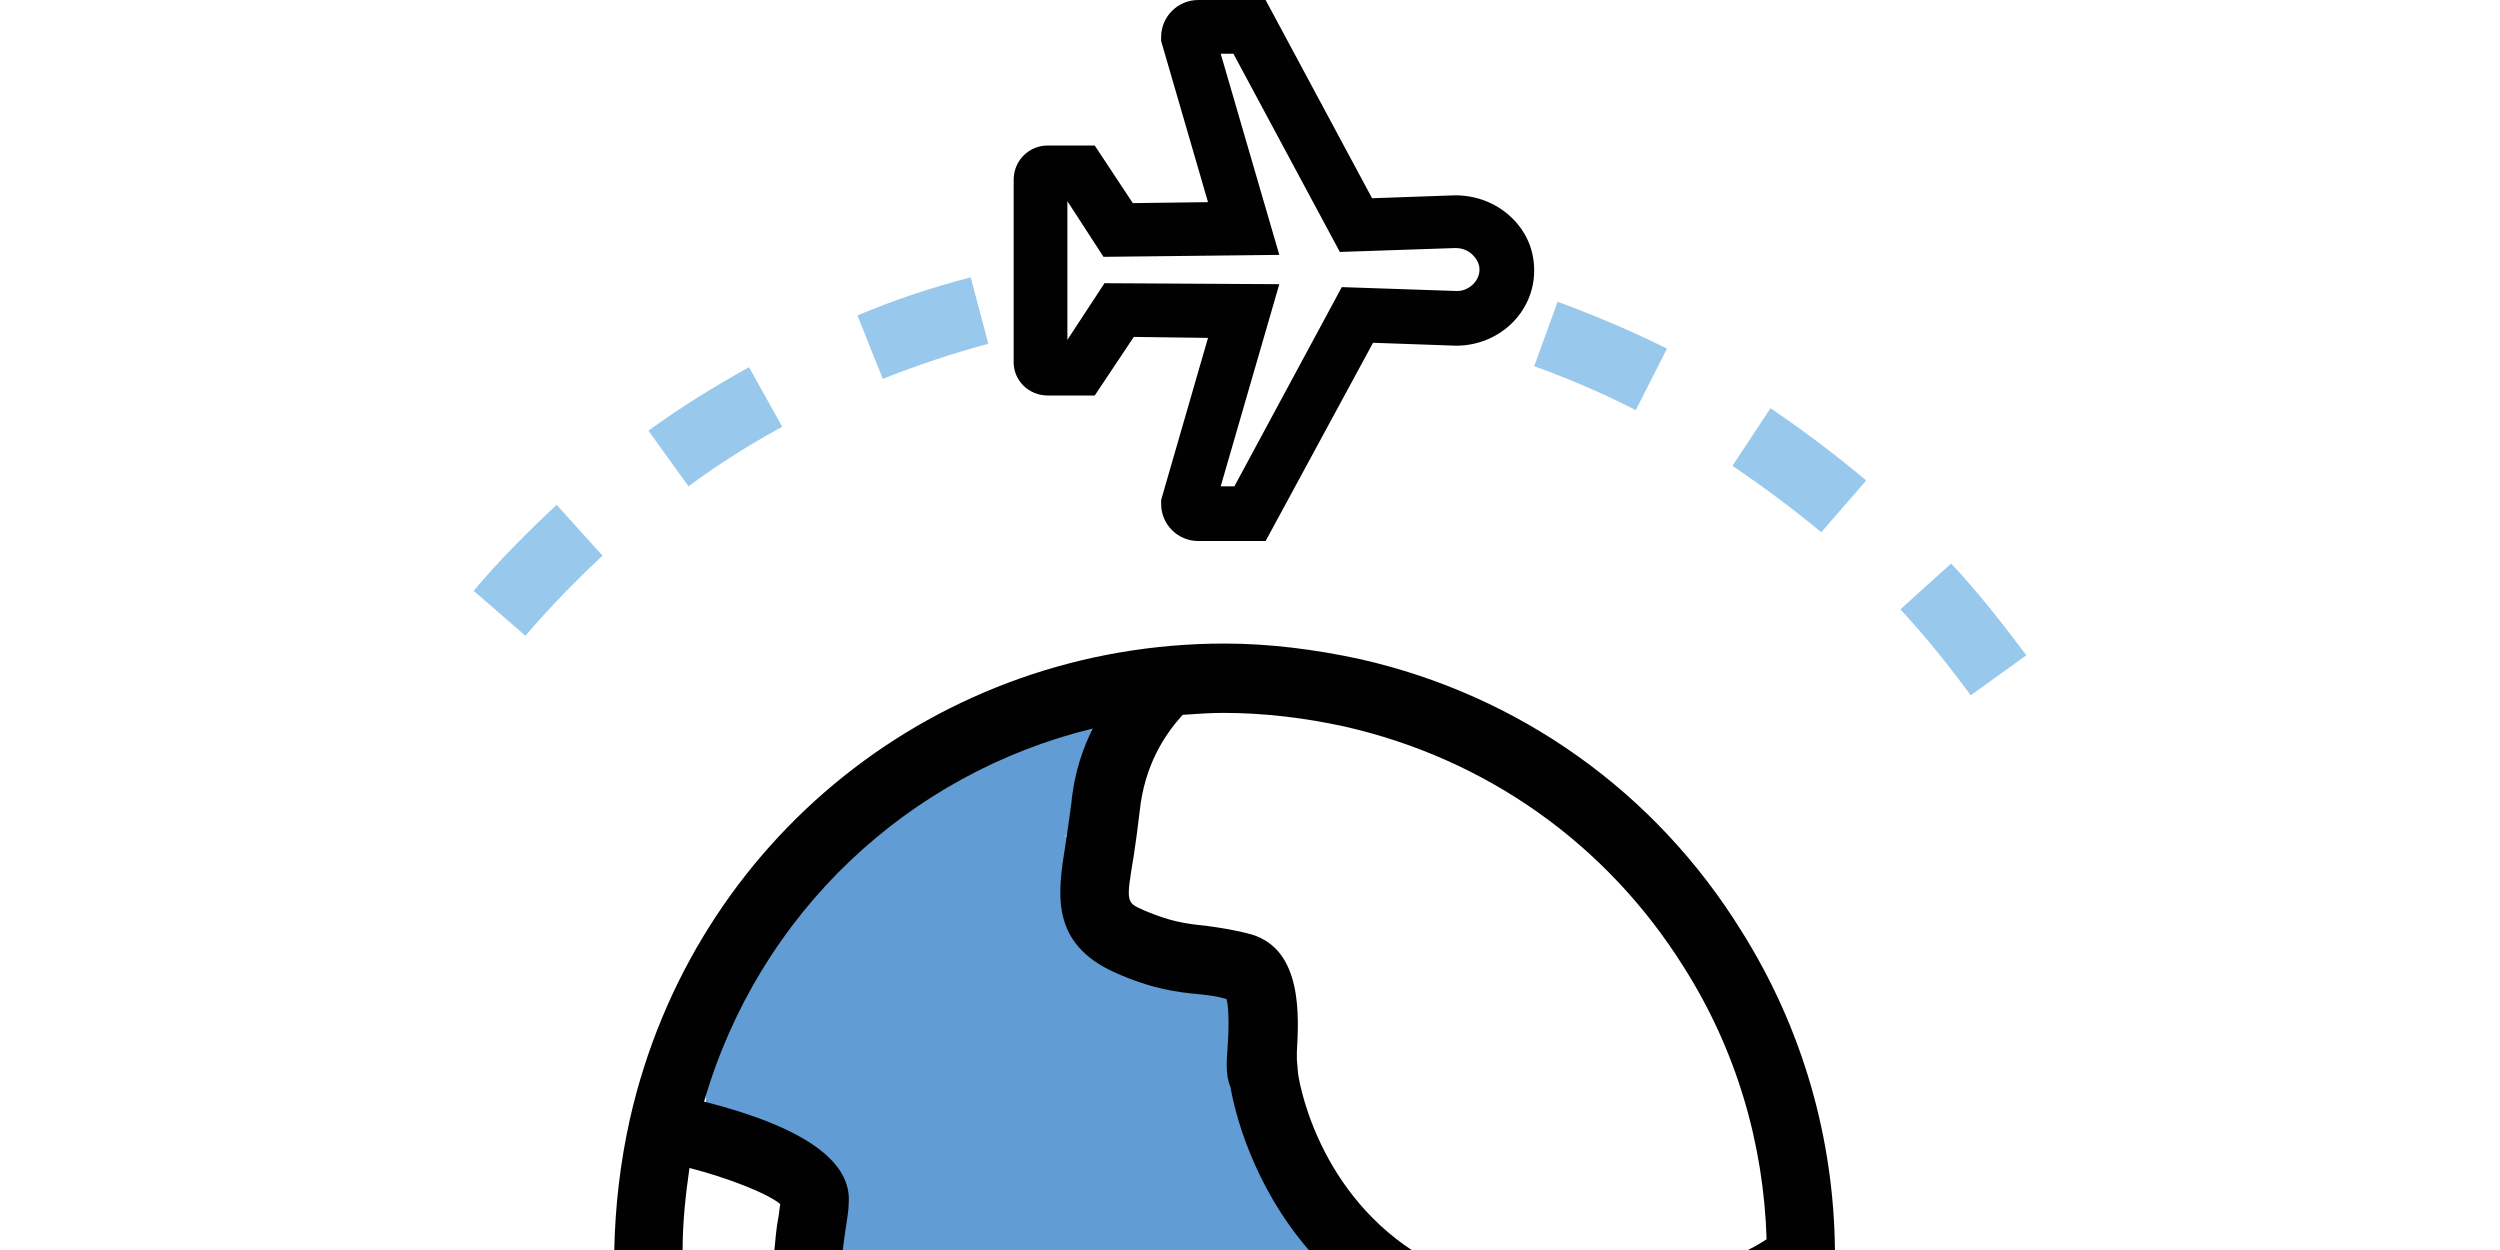
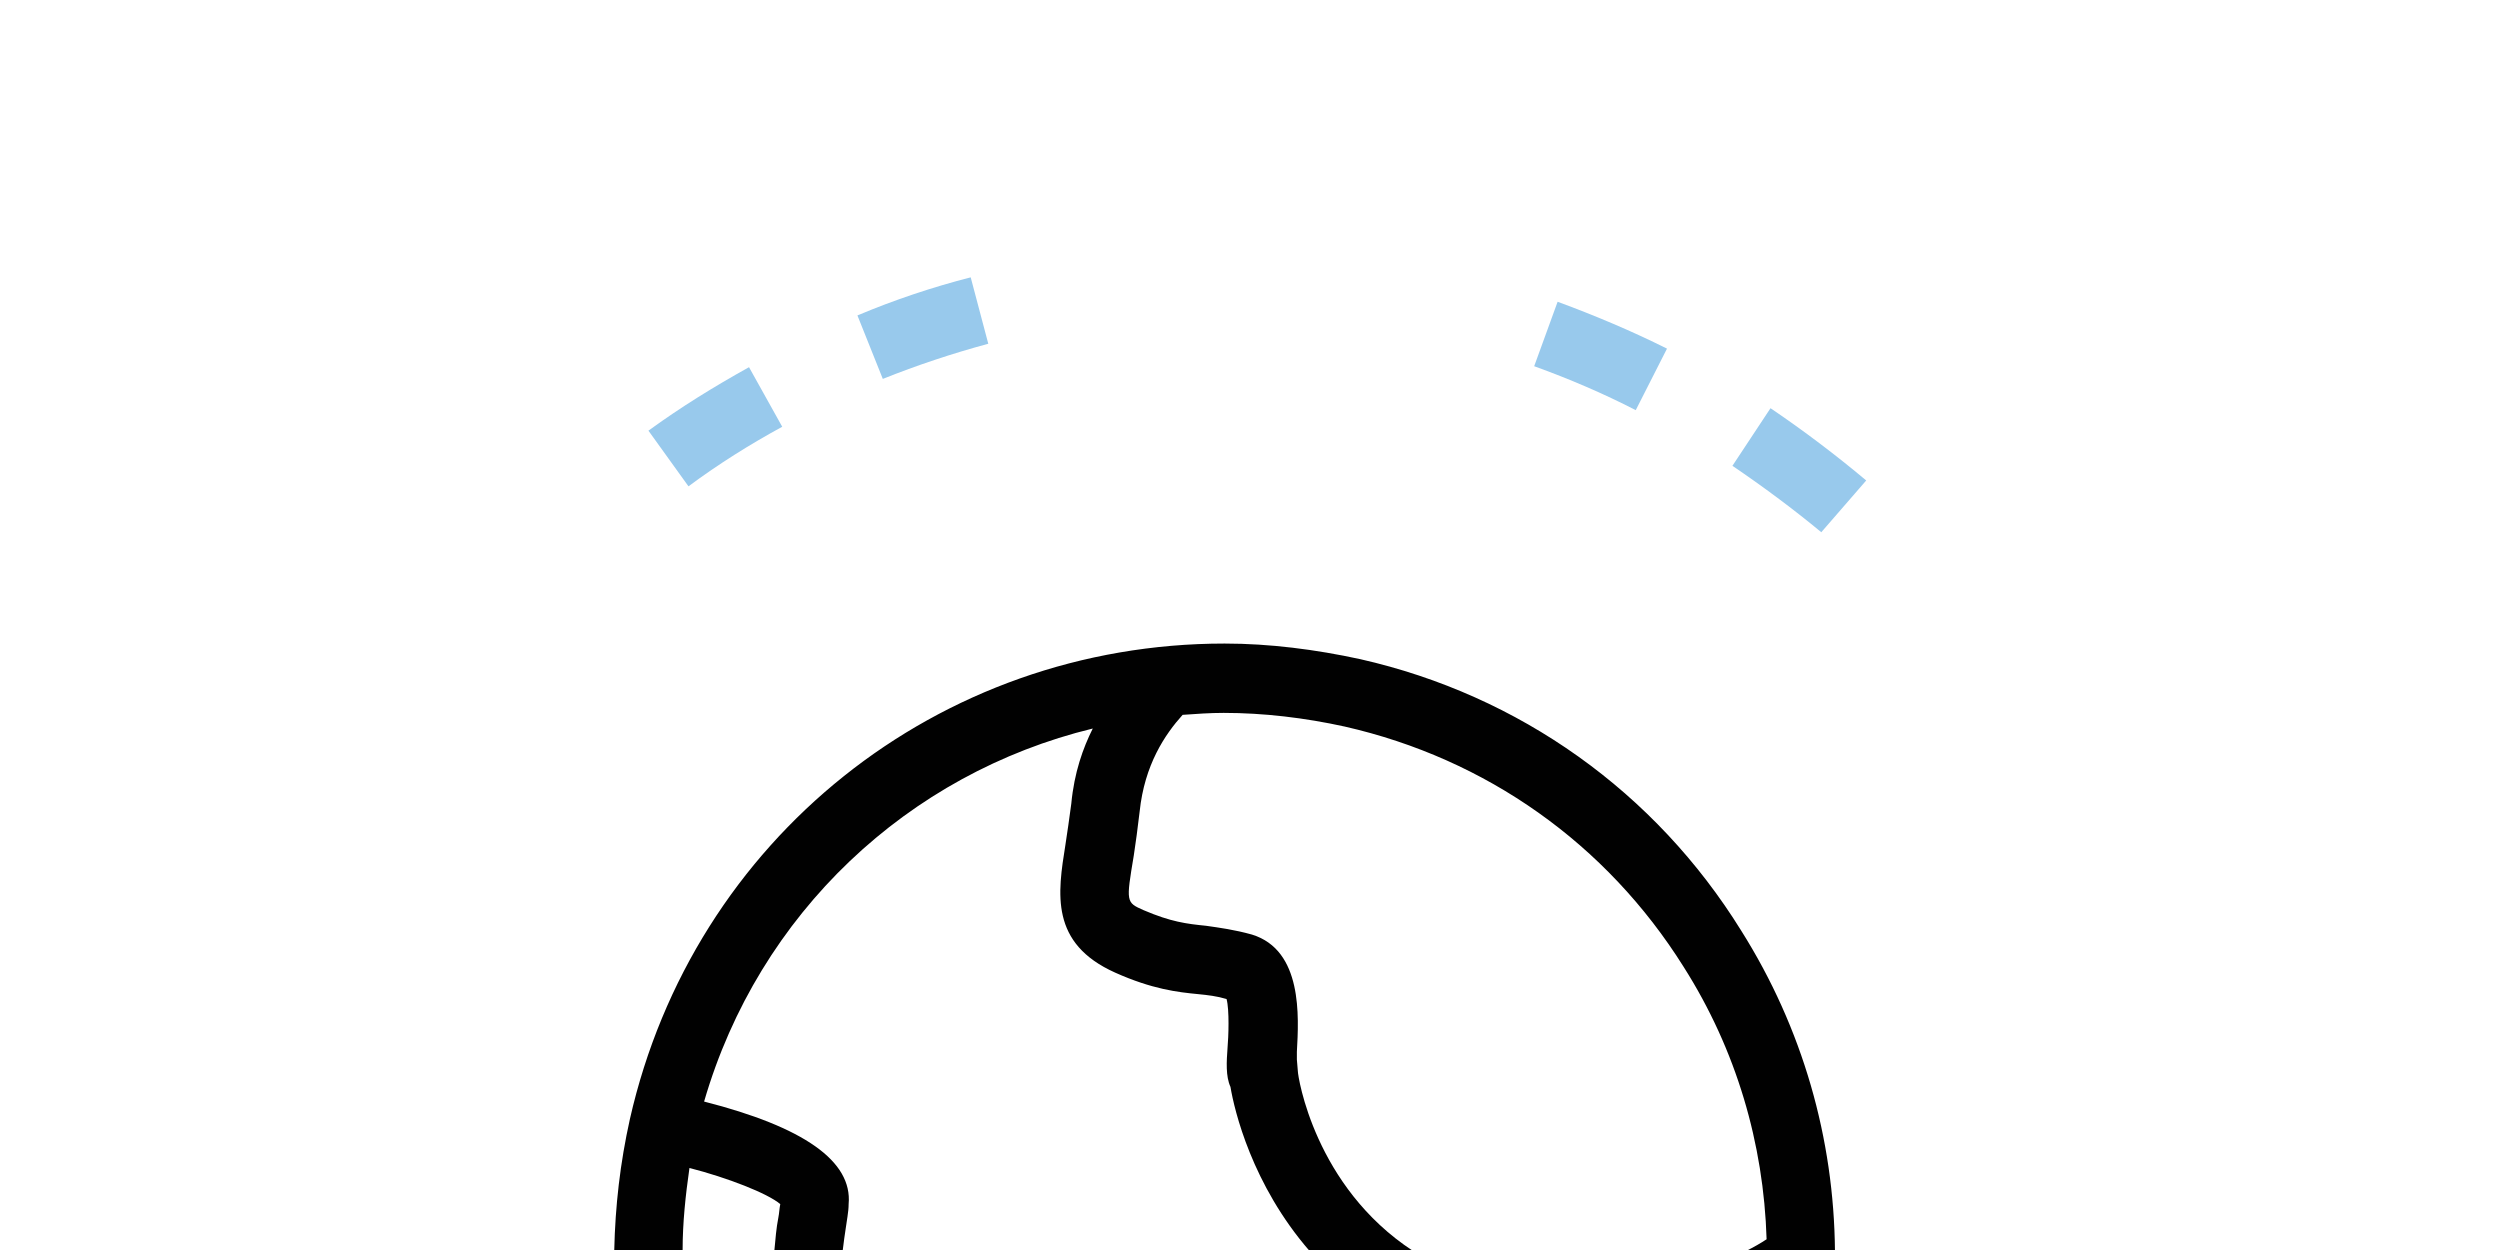
<svg xmlns="http://www.w3.org/2000/svg" xmlns:xlink="http://www.w3.org/1999/xlink" version="1.1" id="Layer_1" x="0px" y="0px" viewBox="0 0 256 128" style="enable-background:new 0 0 256 128;" xml:space="preserve">
  <style type="text/css">
	.st0{clip-path:url(#SVGID_2_);fill:#629CD4;}
	.st1{fill:#98C9EC;}
	.st2{fill:#010101;}
</style>
  <g>
    <defs>
-       <rect id="SVGID_1_" x="64.3" y="61.9" width="85" height="66.1" />
-     </defs>
+       </defs>
    <clipPath id="SVGID_2_">
      <use xlink:href="#SVGID_1_" style="overflow:visible;" />
    </clipPath>
-     <path class="st0" d="M136.7,121.3c-3.9-4.3-5.7-8.9-7.1-14.4c-1.3-5.3-4.1-8.1-8.8-10.5c-2.4-1.3-4.4-2.7-6.2-4.7   c-1.3-1.4-4.6-4.5-5-6.4c-0.7,0.5-0.8,0.6-0.3,0.1c0.4-0.4,0.8-0.7,1.2-1.1c0.7-0.6,1.4-1.1,2-1.8c1.4-1.5,2.4-3.2,2.8-5.2   c0.5-2.8-1.3-6.8-4.8-6.3c-6.9,0.9-12.4,3.6-17.9,7.9c-4.1,3.2-9.1,6.9-10.8,12c0,0-0.1,0.1-0.1,0.1c-3.7,2.3-6.7,6.1-8,10.3   c-0.3,1.1-0.5,2.2-0.5,3.1c-0.9,3.4-1.2,7-0.7,10.6c0.3,2.3,2.8,3.5,4.8,3.7c0.8,0.1,1.5,0.1,2.3,0c1.5,1.6,3.4,2.7,5.7,3.4   c-1.7,2.4-1.9,5.6-0.4,8.5c1,1.9,3.6,2.9,5.6,2.3c6.5-2,13.6-0.9,20.3-2.6c7.2-1.8,13.6-1.7,20.9-0.6   C136.6,130.4,140.3,125.2,136.7,121.3z" />
  </g>
  <g>
    <g>
      <g>
        <path class="st1" d="M101.2,35.2l-1.8-6.8c-3.9,1-7.8,2.3-11.6,3.9l2.6,6.5C93.9,37.4,97.5,36.2,101.2,35.2z" />
        <path class="st1" d="M80.1,43.7l-3.4-6.1c-3.6,2-7,4.1-10.3,6.5l4.1,5.7C73.6,47.5,76.8,45.5,80.1,43.7z" />
-         <path class="st1" d="M48.5,60.5l5.3,4.6c2.5-2.9,5.1-5.6,7.9-8.2L57,51.7C54,54.5,51.1,57.4,48.5,60.5z" />
-         <path class="st1" d="M199.8,57.7l-5.2,4.7c2.6,2.8,5,5.8,7.2,8.8l5.7-4.1C205.1,63.9,202.6,60.7,199.8,57.7z" />
        <path class="st1" d="M177.4,47.7c3.1,2.1,6.2,4.4,9.1,6.8l4.6-5.3c-3.1-2.6-6.4-5.1-9.8-7.4L177.4,47.7z" />
        <path class="st1" d="M170.7,35.7c-3.6-1.8-7.4-3.4-11.2-4.8l-2.4,6.6c3.6,1.3,7.1,2.8,10.4,4.5L170.7,35.7z" />
-         <path class="st2" d="M107.3,40.5l4.8,0l4-6l7.6,0.1l-4.8,16.6v0.4c0,2.1,1.7,3.8,3.8,3.8h6.9l11-20.3l8.5,0.3c4.4,0,8-3.4,8-7.7     c0-2.1-0.8-4-2.4-5.5c-1.5-1.4-3.5-2.2-5.7-2.2c0,0,0,0,0,0l-8.5,0.3L129.6,0l-6.9,0c-2.1,0-3.8,1.7-3.8,3.8v0.4l4.8,16.5     l-7.7,0.1l-3.9-5.9l-4.8,0c-2,0-3.5,1.6-3.5,3.5v18.5C103.7,38.9,105.3,40.5,107.3,40.5z M109.3,20.6L109.3,20.6l3.7,5.7l18-0.2     l-6-20.6h1.3l10.9,20.3l11.8-0.4c0.7,0,1.3,0.2,1.8,0.7c0.4,0.4,0.7,0.9,0.7,1.5c0,1.2-1.1,2.2-2.3,2.2l-11.8-0.4l-11,20.4H125     l6-20.7l-17.9-0.1l-3.8,5.8C109.3,34.7,109.3,20.6,109.3,20.6z" />
        <path class="st2" d="M139.3,67.5c-4.6-1-9.3-1.6-13.9-1.6c-29.3,0-54.4,20-60.9,48.7c-1,4.5-1.5,8.9-1.6,13.4h7     c0-2.8,0.3-5.6,0.7-8.4c3.9,1,8,2.6,9.3,3.7c-0.1,0.5-0.1,0.9-0.2,1.4c-0.2,1-0.3,2.2-0.4,3.3h7c0.1-0.8,0.2-1.6,0.3-2.2     c0.1-0.8,0.3-1.7,0.3-2.5c0.4-4.4-4.6-7.9-14.8-10.5c5.6-19.3,20.9-33.6,39.8-38.2c-1,2-1.9,4.5-2.2,7.7     c-0.2,1.5-0.4,2.9-0.6,4.2c-0.8,5-1.6,10.1,5.1,13.1c3.8,1.7,6.4,2,8.5,2.2c1,0.1,1.9,0.2,2.9,0.5c0.3,1.1,0.2,3.9,0.1,5     c-0.1,1.4-0.2,2.9,0.3,4c0.4,2.4,2.2,10,8.1,16.8h10.6c-10.1-6.6-11.8-17.9-11.8-18.4l-0.1-1.2c0-0.3,0-0.6,0-0.8     c0.2-3.6,0.6-10.4-4.6-12c-1.8-0.5-3.3-0.7-4.7-0.9c-2-0.2-3.6-0.4-6.4-1.6c-1.8-0.8-1.8-0.8-1-5.6c0.2-1.3,0.4-2.8,0.6-4.5     c0.5-4.8,2.6-7.9,4.4-9.9c1.4-0.1,2.8-0.2,4.2-0.2c4.1,0,8.3,0.5,12.4,1.4c14.5,3.3,26.8,12,34.7,24.6c5.4,8.5,8.2,18.1,8.5,27.9     c-0.6,0.4-1.3,0.8-2.1,1.2h9.1c-0.1-11.5-3.3-22.8-9.6-32.8C169.5,81.1,155.6,71.2,139.3,67.5z" />
      </g>
    </g>
  </g>
</svg>